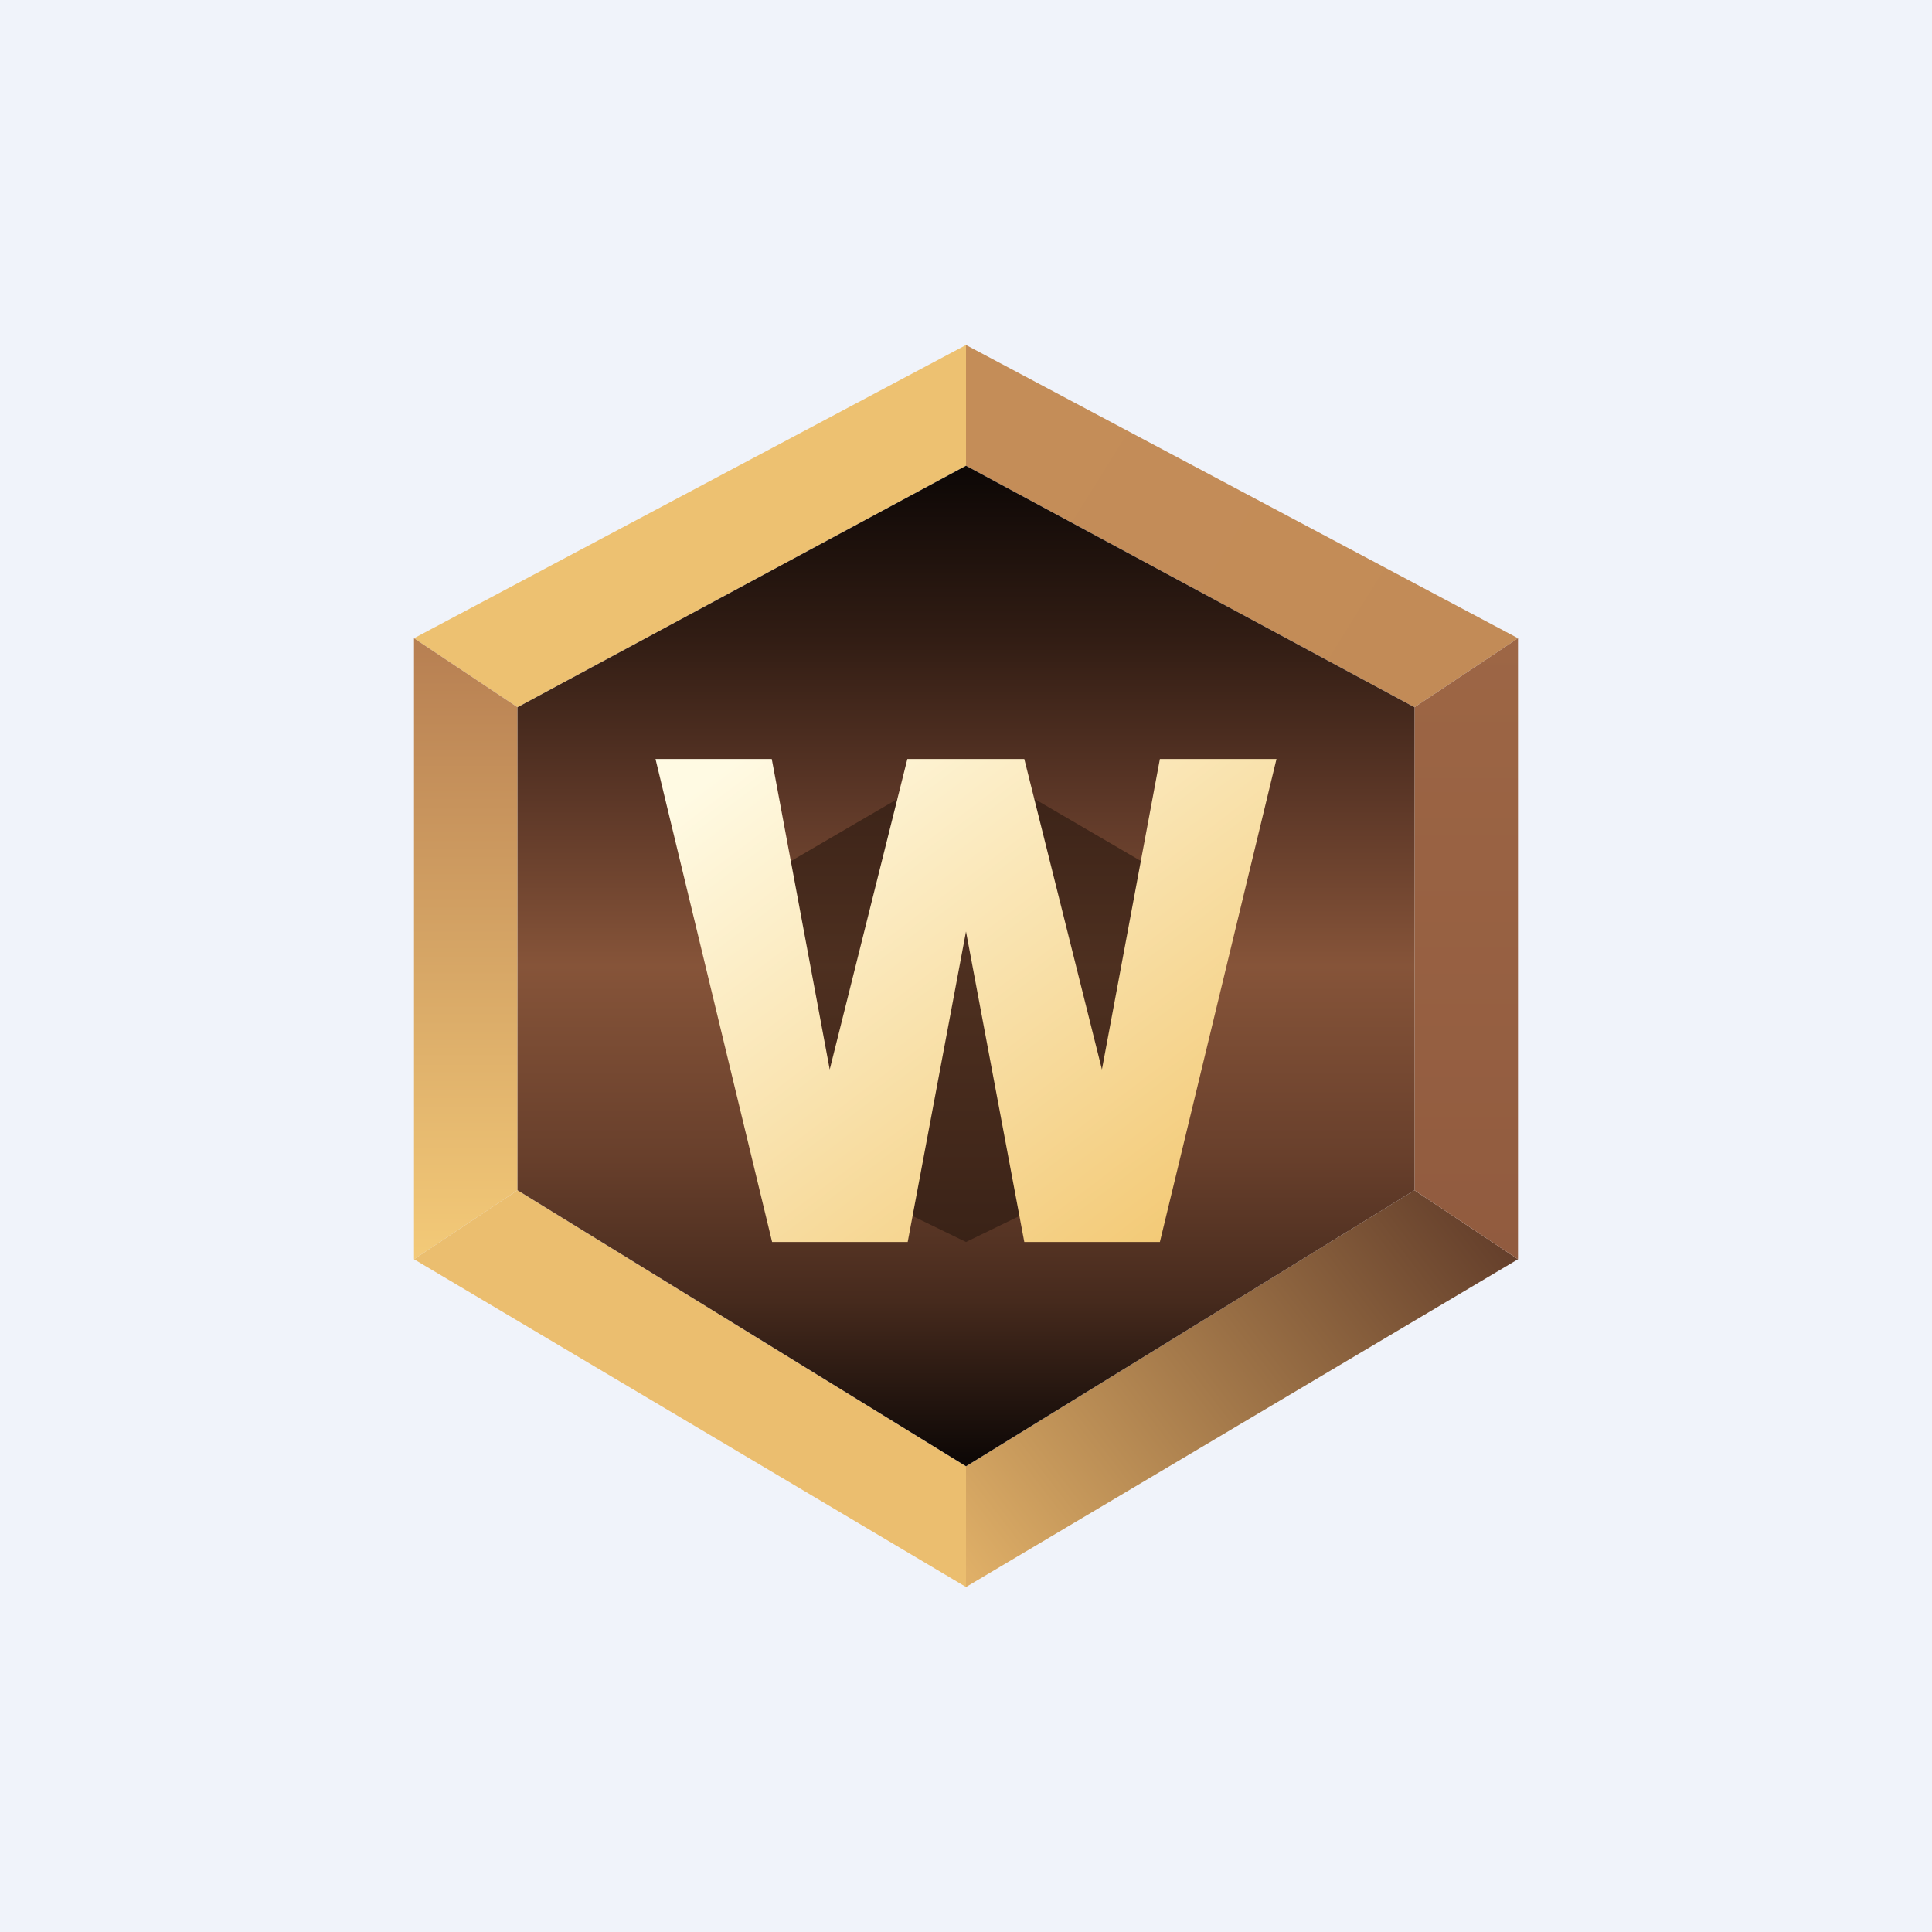
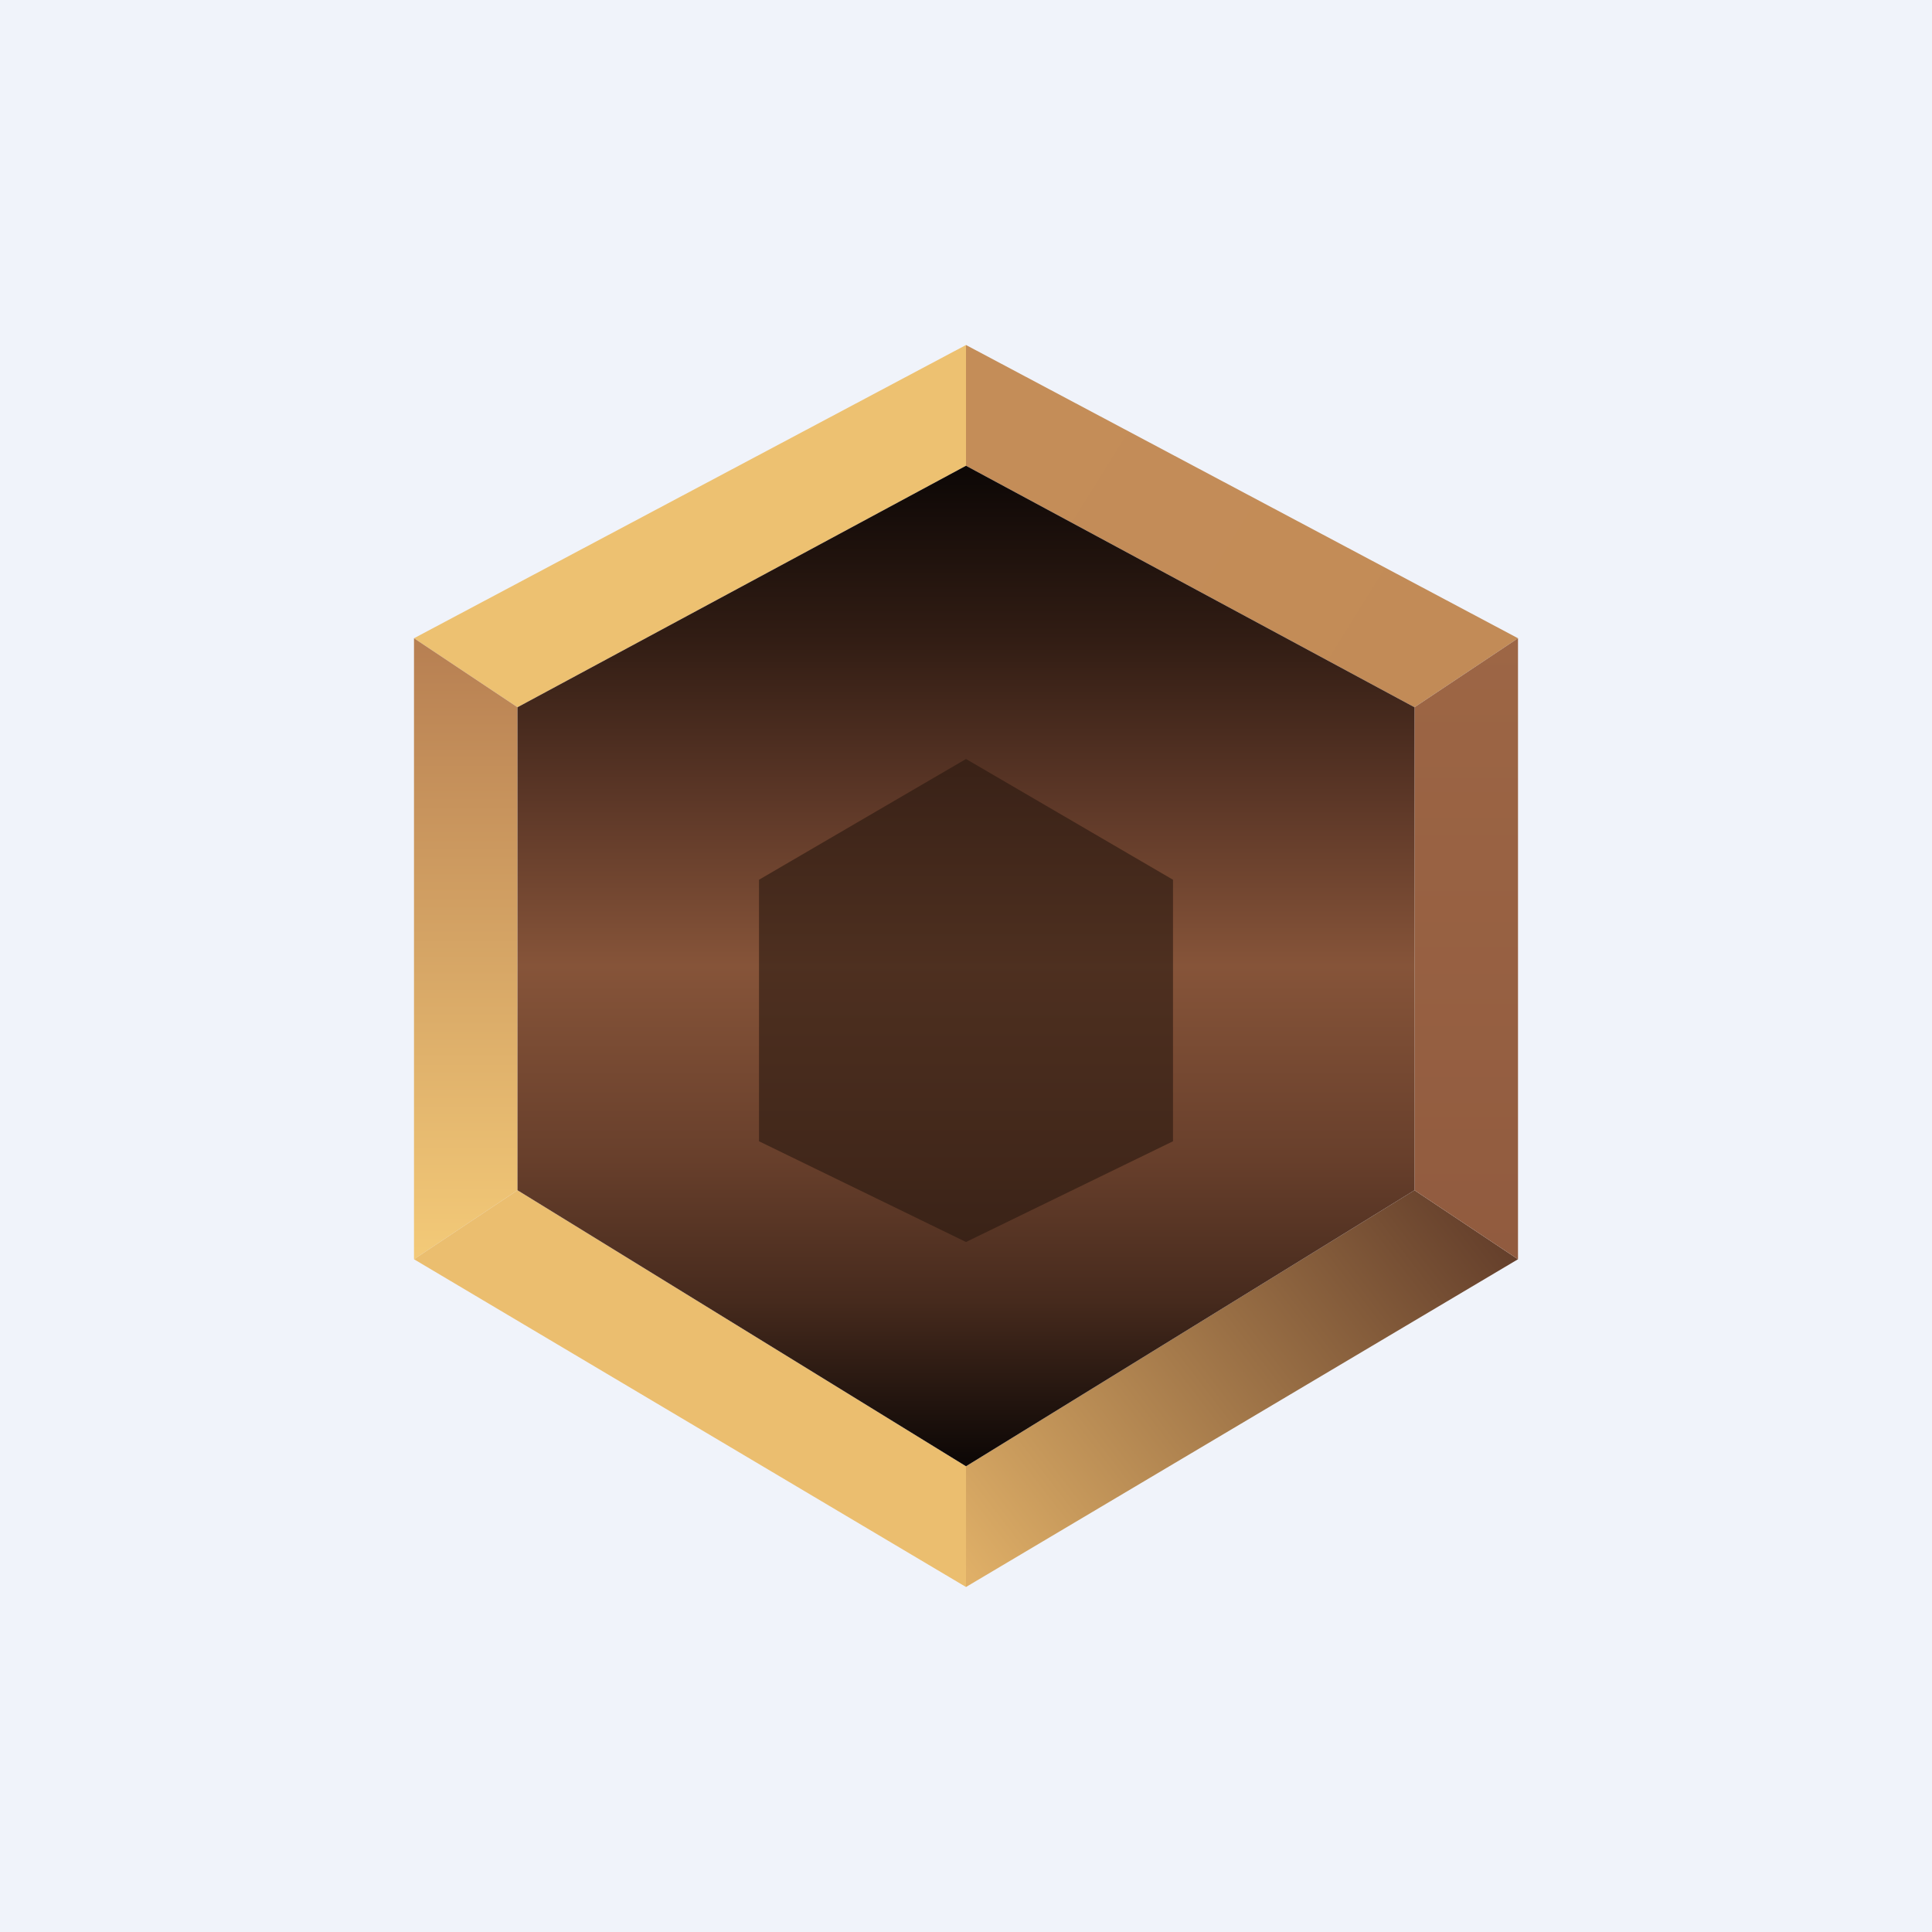
<svg xmlns="http://www.w3.org/2000/svg" width="56" height="56" viewBox="0 0 56 56">
  <path fill="#F0F3FA" d="M0 0h56v56H0z" />
  <path d="M28 13.5V10l-16 8.5 3 2 13-7Z" fill="url(#a45fey2ql)" />
  <path d="m15 20.5-3-2v18l3-2v-14Z" fill="url(#b45fey2ql)" />
  <path d="m28 42.5-13-8-3 2L28 46v-3.5Z" fill="#EBBE6F" />
  <path d="M28 46v-3.5l13-8 3 2L28 46Z" fill="url(#c45fey2ql)" />
  <path d="M28 13.5V10l16 8.5-3 2-13-7Z" fill="url(#d45fey2ql)" />
  <path d="M41 34.5v-14l3-2v18l-3-2Z" fill="url(#e45fey2ql)" />
  <path d="m41 20.5-13-7-13 7v14l13 8 13-8v-14Z" fill="url(#f45fey2ql)" />
  <path d="M22 33.08V25.5l6-3.5 6 3.5v7.58L28 36l-6-2.92Z" fill="#281810" fill-opacity=".6" />
-   <path d="M22.38 22H19l3.38 14h3.93L28 27l1.69 9h3.93L37 22h-3.38l-1.68 9-2.25-9H26.3l-2.25 9-1.68-9Z" fill="url(#g45fey2ql)" />
  <defs>
    <linearGradient id="a45fey2ql" x1="28" y1="11.06" x2="13.84" y2="21.05">
      <stop offset="1" stop-color="#EDC171" />
    </linearGradient>
    <linearGradient id="b45fey2ql" x1="13.71" y1="18.47" x2="13.71" y2="37" gradientUnits="userSpaceOnUse">
      <stop stop-color="#B77F52" />
      <stop offset="1" stop-color="#F5CC79" />
    </linearGradient>
    <linearGradient id="c45fey2ql" x1="44" y1="34.88" x2="28.84" y2="46.57" gradientUnits="userSpaceOnUse">
      <stop stop-color="#5E3928" />
      <stop offset="1" stop-color="#DFAF67" />
    </linearGradient>
    <linearGradient id="d45fey2ql" x1="28" y1="12.12" x2="42.27" y2="21" gradientUnits="userSpaceOnUse">
      <stop stop-color="#C48D58" />
      <stop offset="1" stop-color="#C28B57" />
    </linearGradient>
    <linearGradient id="e45fey2ql" x1="42.86" y1="18.47" x2="42.86" y2="36.47" gradientUnits="userSpaceOnUse">
      <stop stop-color="#9D6645" />
      <stop offset="1" stop-color="#915B3F" />
    </linearGradient>
    <linearGradient id="f45fey2ql" x1="28" y1="13.71" x2="28" y2="42.29" gradientUnits="userSpaceOnUse">
      <stop stop-color="#0E0806" />
      <stop offset=".17" stop-color="#321D14" />
      <stop offset=".33" stop-color="#5C3727" />
      <stop offset=".5" stop-color="#865439" />
      <stop offset=".69" stop-color="#69402C" />
      <stop offset=".84" stop-color="#462A1D" />
      <stop offset="1" stop-color="#0E0806" />
    </linearGradient>
    <linearGradient id="g45fey2ql" x1="20.69" y1="22.5" x2="31.9" y2="37.31" gradientUnits="userSpaceOnUse">
      <stop stop-color="#FFFAE3" />
      <stop offset="1" stop-color="#F3CA77" />
    </linearGradient>
  </defs>
</svg>